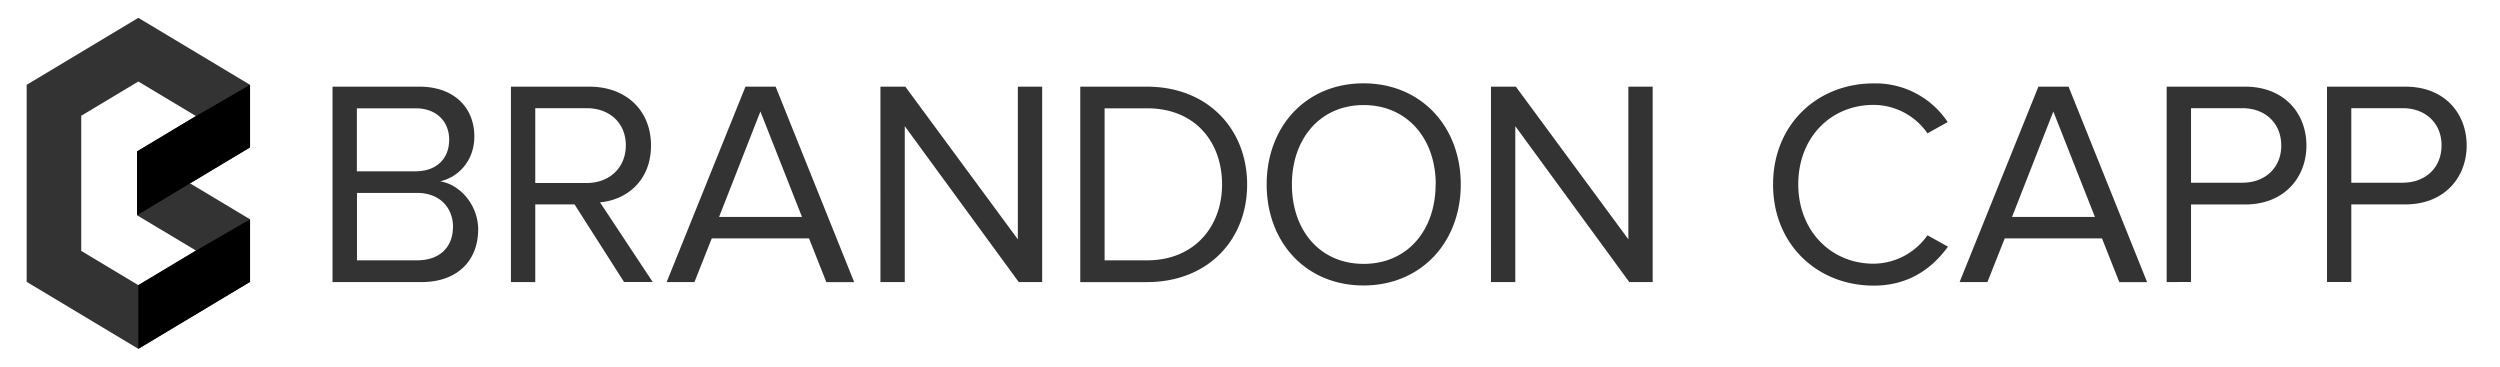
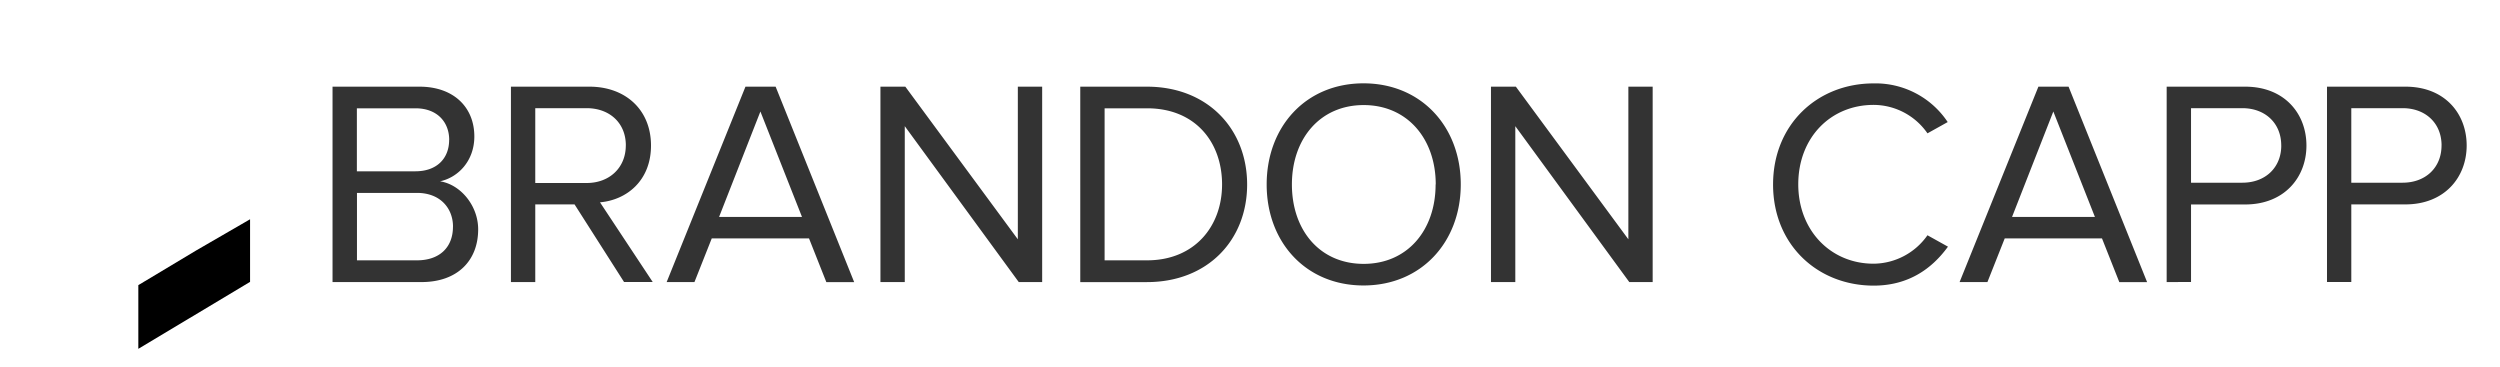
<svg xmlns="http://www.w3.org/2000/svg" id="Logo" viewBox="0 0 750 110">
  <defs>
    <style>.cls-1{fill:#333}</style>
  </defs>
  <title>logo</title>
-   <path class="cls-1" d="M75 65.78v18.78l-33.5 20.09L8 84.56V25.44L41.5 5.35 75 25.44v18.77L57 55zM41.12 45.42l17.68-10.6-17.3-10.36-17.13 10.27v40.54L41.5 85.54l17.3-10.37-17.68-10.59V45.42z" id="_Group_" data-name="&amp;lt;Group&amp;gt;" />
-   <path d="M57.02 55l18-10.79V25.44L58.8 34.82l-17.68 10.6v19.16L57.02 55z" id="_Group_2" data-name="&amp;lt;Group&amp;gt;" />
  <path d="M58.8 75.17L41.5 85.54v19.11l33.52-20.09V65.78L58.8 75.17z" id="_Group_3" data-name="&amp;lt;Group&amp;gt;" />
  <path class="cls-1" d="M99.76 84.61V26h26.1c10.2 0 16.44 6.15 16.44 14.94 0 7.38-4.92 12.31-10.28 13.45 6.24 1 11.43 7.38 11.43 14.41 0 9.4-6.24 15.82-17 15.82H99.76zm35-42.63c0-5.27-3.52-9.49-10.11-9.49h-17.59v18.9h17.58c6.59-.01 10.1-4.05 10.1-9.39zm1.14 26c0-5.36-3.69-10.11-10.81-10.11h-18V78.1h18c6.75 0 10.8-3.86 10.8-10.1zm51.32 16.63l-14.86-23.3h-11.78v23.3h-7.3V26h23.56c10.72 0 18.46 6.86 18.46 17.67C195.3 54.2 188 60 180 60.7l15.82 23.91h-8.61zm.53-41c0-6.68-4.83-11.16-11.78-11.16h-15.39V54.9H176c6.91 0 11.74-4.66 11.74-11.25zm60.14 41l-5.19-13.1h-29.17l-5.19 13.1H200L223.64 26h9.05l23.56 58.63h-8.35zm-19.77-51.16l-12.4 31.64h24.88zm77.5 51.16l-34.19-46.76v46.76h-7.3V26h7.47l33.75 45.79V26h7.3v58.61h-7zm18.46 0V26h20c18.28 0 30.06 12.75 30.06 29.36s-11.78 29.27-30.06 29.27h-20zm42.54-29.27c0-12.66-8-22.85-22.5-22.85h-12.74V78.1h12.74c14.24 0 22.5-10.19 22.5-22.76zm13.38 0C380 38 391.74 25 409.05 25s29.18 13 29.18 30.32-11.87 30.32-29.18 30.32S380 72.65 380 55.34zm50.72 0c0-13.71-8.53-23.82-21.62-23.82s-21.53 10.11-21.53 23.82 8.35 23.82 21.53 23.82S430.68 69 430.68 55.34zm58.06 29.27l-34.19-46.76v46.76h-7.3V26h7.47l33.75 45.79V26h7.29v58.61h-7zm43.14-29.27c0-18 13.27-30.32 30.15-30.32a26 26 0 0 1 22.24 11.6L578.24 40a19.72 19.72 0 0 0-16.17-8.53c-12.83 0-22.59 9.76-22.59 23.82 0 13.89 9.76 23.82 22.59 23.82a19.94 19.94 0 0 0 16.17-8.53l6.15 3.42c-4.92 6.77-12 11.69-22.32 11.69-16.88-.03-30.15-12.33-30.15-30.35zm103.86 29.27l-5.19-13.1h-29.17l-5.19 13.1h-8.35L611.52 26h9.05l23.56 58.63h-8.35zM616 33.45l-12.39 31.64h24.87zm34 51.16V26h23.56c11.78 0 18.37 8.09 18.37 17.67s-6.68 17.67-18.37 17.67h-16.25v23.27H650zm34.37-41c0-6.59-4.75-11.16-11.69-11.16h-15.37v22.36h15.39c6.94 0 11.68-4.57 11.68-11.16zm13.73 41V26h23.56C733.43 26 740 34.07 740 43.65s-6.68 17.67-18.37 17.67h-16.24v23.29h-7.29zm34.37-41c0-6.59-4.75-11.16-11.69-11.16h-15.39v22.36h15.38c6.95 0 11.69-4.57 11.69-11.16z" />
</svg>